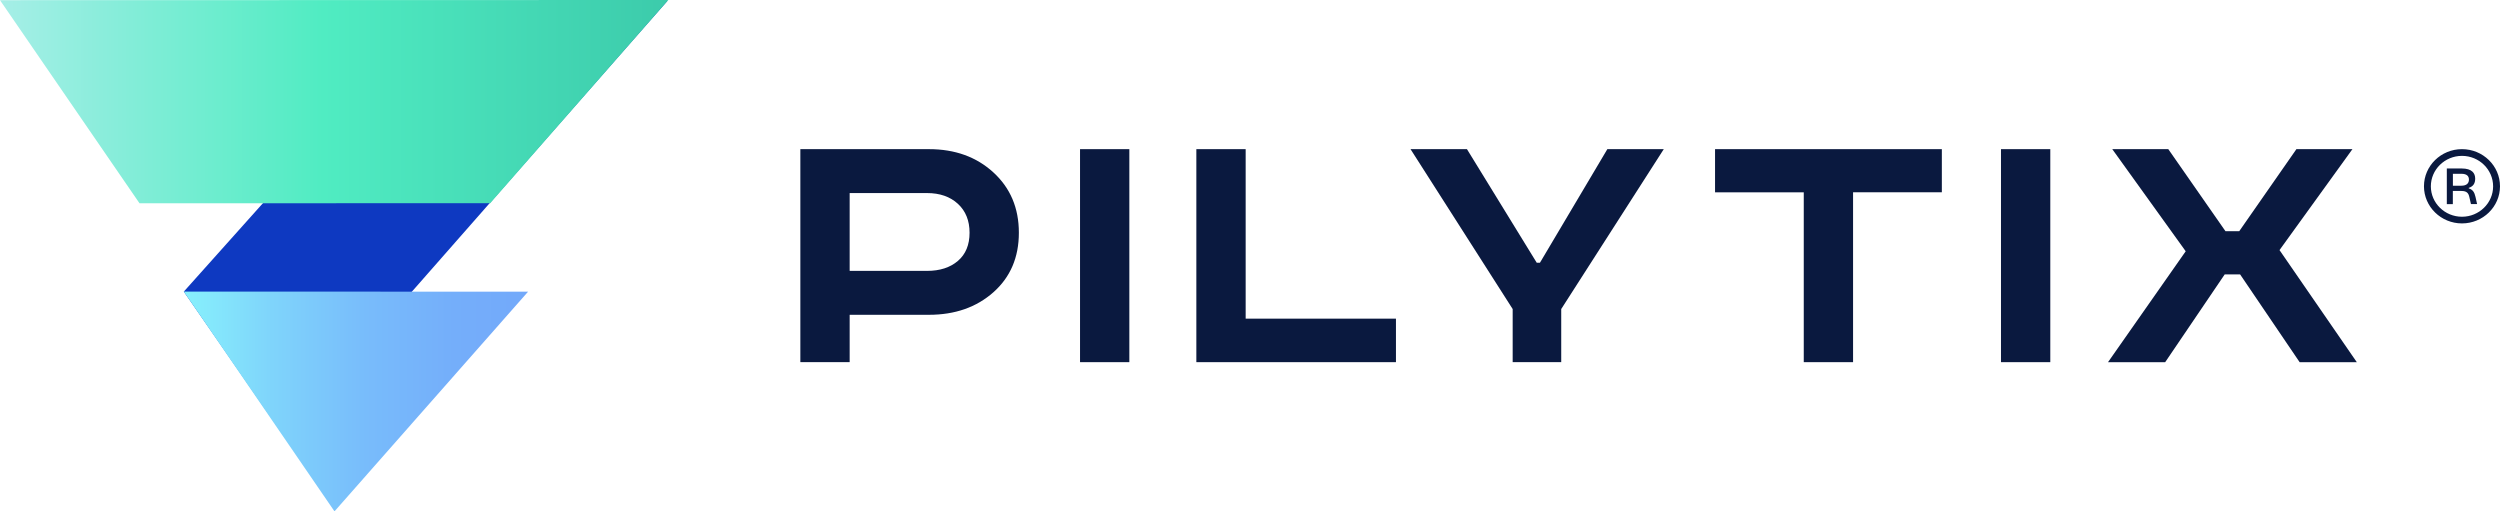
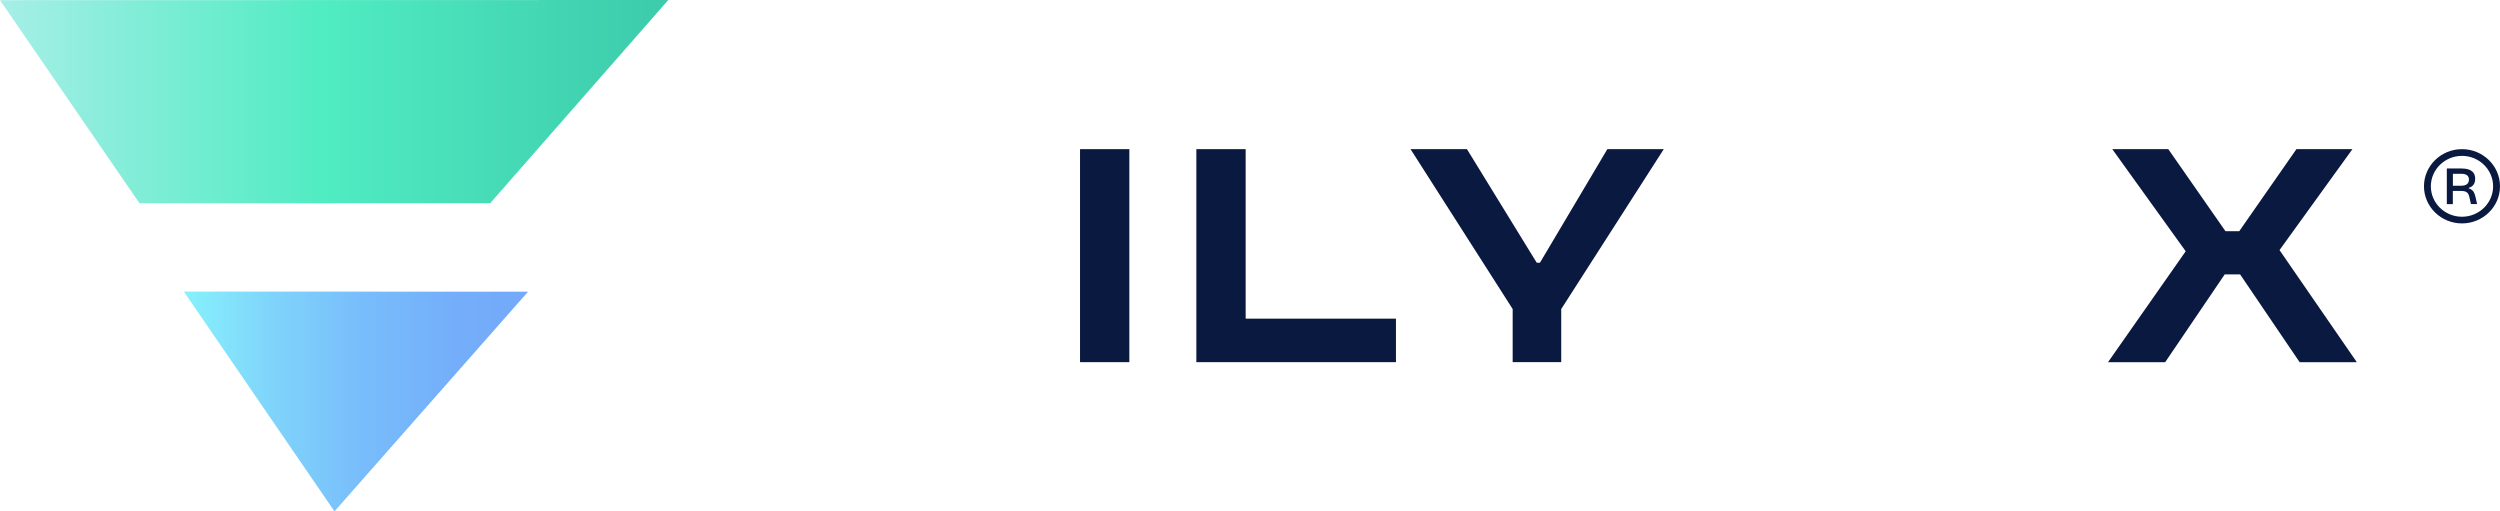
<svg xmlns="http://www.w3.org/2000/svg" width="220" height="45" viewBox="0 0 220 45" fill="none">
-   <path d="M39.045 0.099L58.748 0.06L25.025 38.435L16.174 25.663L39.045 0.099Z" fill="#0E39C1" />
  <path d="M12.278 17.89L0 0.015L58.809 0L43.139 17.88L12.278 17.89Z" fill="url(#paint0_linear)" />
  <path d="M46.47 25.668L29.435 45L16.174 25.658L46.47 25.668Z" fill="url(#paint1_linear)" />
-   <path d="M70.431 13.125H81.746C84.038 13.125 85.927 13.806 87.42 15.174C88.912 16.542 89.66 18.307 89.66 20.481C89.66 22.649 88.912 24.395 87.42 25.718C85.927 27.041 84.033 27.702 81.746 27.702H74.77V31.87H70.431V13.125ZM74.77 16.989V23.838H81.573C82.709 23.838 83.615 23.544 84.298 22.958C84.98 22.371 85.321 21.545 85.321 20.481C85.321 19.416 84.98 18.571 84.298 17.939C83.615 17.308 82.709 16.989 81.573 16.989H74.77Z" fill="#0A193F" />
  <path d="M95.043 13.125H99.382V31.87H95.043V13.125Z" fill="#0A193F" />
  <path d="M105.279 13.125H109.618V28.041H122.844V31.87H105.279V13.125Z" fill="#0A193F" />
  <path d="M124.127 13.125H129.092L135.234 23.122H135.514L141.447 13.125H146.412L137.388 27.195V31.87H133.115V27.195L124.127 13.125Z" fill="#0A193F" />
-   <path d="M150.924 13.125H170.882V16.92H163.07V31.87H158.731V16.925H150.924V13.125Z" fill="#0A193F" />
-   <path d="M176.087 13.125H180.426V31.87H176.087V13.125Z" fill="#0A193F" />
  <path d="M185.88 13.125H190.809L195.841 20.346H197.053L202.084 13.125H207.014L200.597 22.008L207.401 31.875H202.37L197.129 24.146H195.775L190.534 31.875H185.503L192.342 22.112L185.88 13.125Z" fill="#0A193F" />
  <path d="M215.32 17.964V14.826H216.624C217.541 14.826 217.816 15.244 217.816 15.721C217.816 16.119 217.663 16.402 217.25 16.532V16.577C217.607 16.686 217.749 16.915 217.846 17.337L217.984 17.959H217.444L217.306 17.357C217.235 17.024 217.103 16.805 216.609 16.805H215.85V17.964H215.32ZM215.855 16.343H216.593C217.072 16.343 217.266 16.119 217.266 15.806C217.266 15.487 217.072 15.293 216.593 15.293H215.855V16.343Z" fill="#0A193F" />
  <path d="M216.654 19.66C214.811 19.66 213.309 18.193 213.309 16.393C213.309 14.592 214.811 13.125 216.654 13.125C218.498 13.125 220 14.592 220 16.393C220 18.193 218.498 19.66 216.654 19.66ZM216.654 13.717C215.142 13.717 213.915 14.92 213.915 16.398C213.915 17.875 215.147 19.073 216.654 19.073C218.162 19.073 219.394 17.87 219.394 16.398C219.394 14.925 218.167 13.717 216.654 13.717Z" fill="#0A193F" />
  <defs>
    <linearGradient id="paint0_linear" x1="0" y1="8.945" x2="58.81" y2="8.945" gradientUnits="userSpaceOnUse">
      <stop stop-color="#A6EEE7" />
      <stop offset="0.483" stop-color="#50ECC2" />
      <stop offset="1" stop-color="#3CCBAB" />
    </linearGradient>
    <linearGradient id="paint1_linear" x1="16.175" y1="35.329" x2="46.471" y2="35.329" gradientUnits="userSpaceOnUse">
      <stop stop-color="#87F1FC" />
      <stop offset="0.256" stop-color="#7FD4FB" />
      <stop offset="0.529" stop-color="#78BCFB" />
      <stop offset="0.784" stop-color="#74AEFA" />
      <stop offset="1" stop-color="#73A9FA" />
    </linearGradient>
  </defs>
</svg>